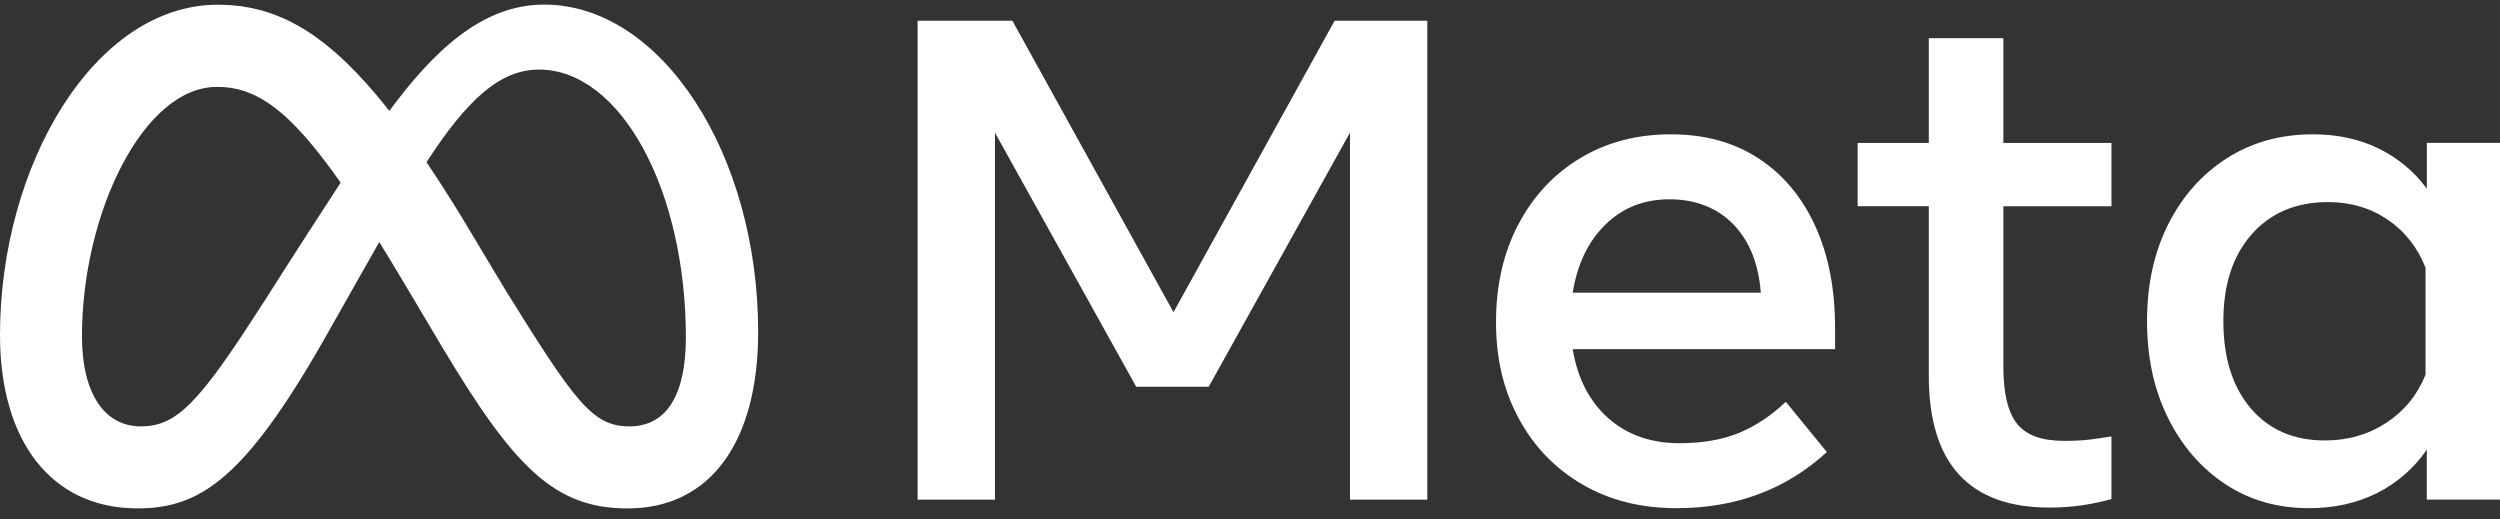
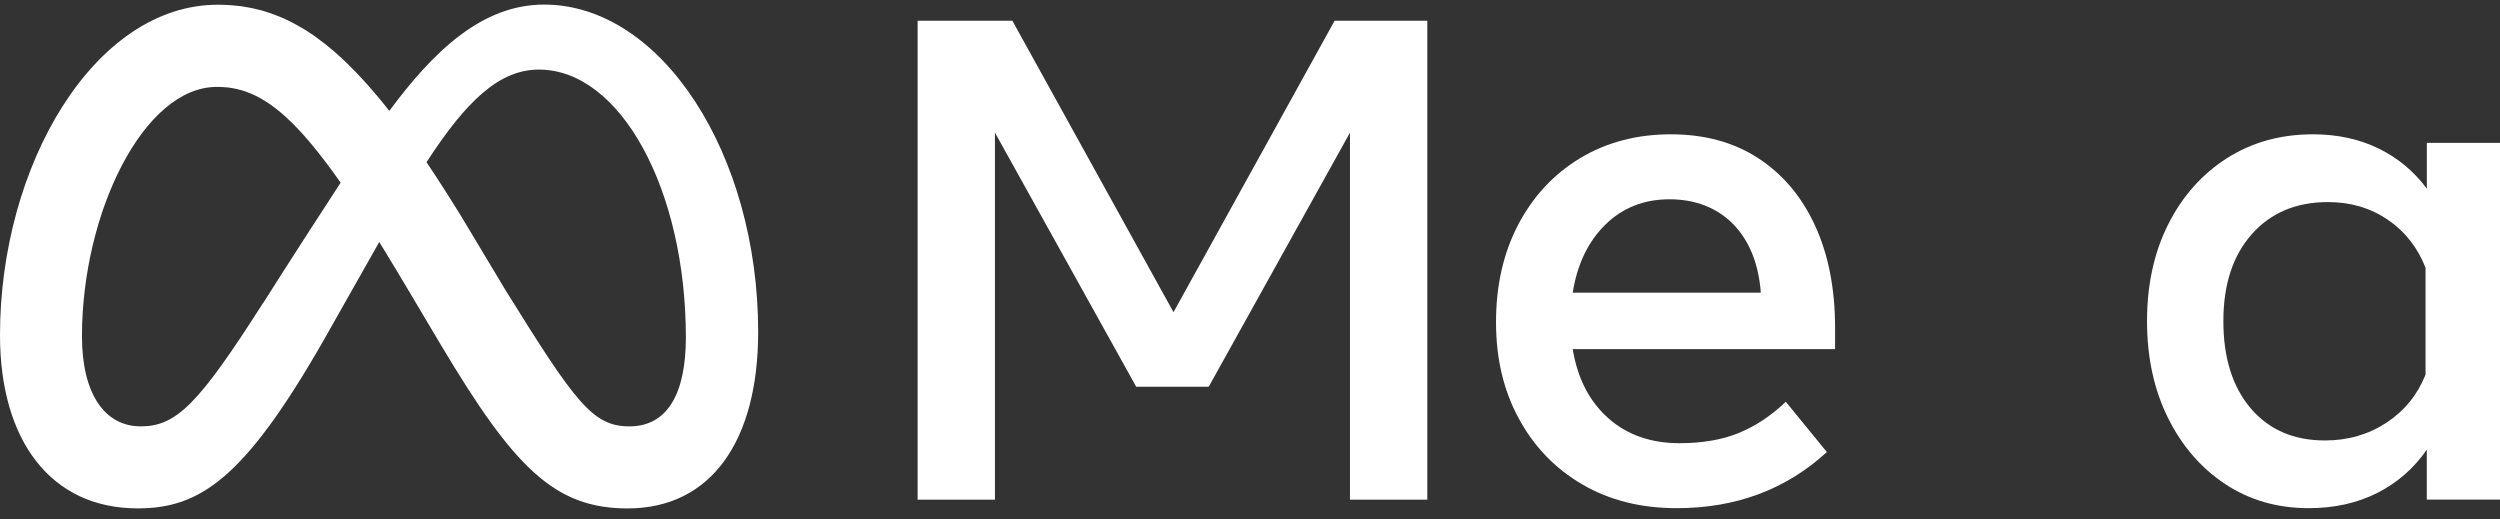
<svg xmlns="http://www.w3.org/2000/svg" width="130" height="27" viewBox="0 0 130 27" fill="none">
  <rect x="0" y="0" width="130" height="27" fill="#333333" stroke="none" />
  <g id="Group 16">
    <path id="Vector" d="M61.022 16.234L52.644 1.079H47.716V25.982H51.737V6.897L59.083 20.111H62.853L70.199 6.897V25.982H74.22V1.079H69.4L61.022 16.234Z" fill="white" />
    <path id="Vector_2" d="M91.448 8.239C90.172 7.403 88.652 6.984 86.884 6.984C85.116 6.984 83.531 7.4 82.161 8.228C80.79 9.059 79.722 10.209 78.949 11.678C78.179 13.148 77.793 14.838 77.793 16.748C77.793 18.657 78.186 20.305 78.978 21.765C79.766 23.224 80.866 24.363 82.278 25.189C83.691 26.014 85.325 26.425 87.188 26.425C90.271 26.425 92.873 25.453 94.997 23.507L92.862 20.892C92.103 21.615 91.29 22.155 90.426 22.511C89.561 22.867 88.529 23.046 87.332 23.046C85.839 23.046 84.602 22.611 83.622 21.738C82.645 20.866 82.03 19.671 81.781 18.154H95.424V17.052C95.424 15.024 95.081 13.258 94.392 11.752C93.703 10.245 92.723 9.074 91.448 8.239ZM81.781 15.22C82.016 13.738 82.585 12.559 83.478 11.681C84.374 10.803 85.485 10.363 86.813 10.363C88.141 10.363 89.278 10.793 90.122 11.652C90.963 12.512 91.445 13.701 91.563 15.218H81.781V15.22Z" fill="white" />
-     <path id="Vector_3" d="M104.174 1.988H100.297V7.432H96.598V10.722H100.297V19.527C100.297 24.104 102.39 26.394 106.577 26.394C107.182 26.394 107.761 26.352 108.311 26.268C108.861 26.184 109.356 26.079 109.796 25.948V22.692C109.369 22.763 108.979 22.82 108.623 22.862C108.267 22.904 107.834 22.925 107.323 22.925C106.173 22.925 105.361 22.629 104.887 22.037C104.413 21.445 104.174 20.455 104.174 19.066V10.725H109.796V7.434H104.174V1.988Z" fill="white" />
    <path id="Vector_4" d="M126.196 7.429V9.813C125.531 8.912 124.695 8.215 123.689 7.723C122.68 7.23 121.543 6.984 120.273 6.984C118.588 6.984 117.098 7.4 115.798 8.228C114.499 9.059 113.482 10.204 112.749 11.66C112.013 13.119 111.646 14.796 111.646 16.695C111.646 18.595 112.008 20.256 112.731 21.72C113.454 23.184 114.447 24.334 115.709 25.17C116.972 26.006 118.421 26.425 120.058 26.425C121.386 26.425 122.573 26.16 123.616 25.634C124.658 25.107 125.518 24.355 126.193 23.384V25.98H130V7.429H126.193H126.196ZM126.125 19.488C125.709 20.531 125.033 21.361 124.098 21.979C123.16 22.595 122.094 22.904 120.896 22.904C119.272 22.904 117.986 22.346 117.037 21.233C116.089 20.117 115.615 18.605 115.615 16.698C115.615 14.791 116.107 13.295 117.092 12.179C118.077 11.066 119.398 10.508 121.059 10.508C122.232 10.508 123.267 10.814 124.163 11.424C125.059 12.035 125.714 12.868 126.128 13.924V19.491L126.125 19.488Z" fill="white" />
-     <path id="Vector_5" d="M28.293 0.238C25.061 0.238 22.535 2.672 20.245 5.766C20.227 5.742 20.209 5.721 20.19 5.698C20.017 5.478 19.845 5.263 19.672 5.058C19.653 5.037 19.638 5.016 19.619 4.996C19.465 4.81 19.31 4.631 19.158 4.458C19.114 4.409 19.072 4.359 19.027 4.312C18.689 3.937 18.357 3.591 18.029 3.274C17.987 3.232 17.945 3.193 17.903 3.154C17.757 3.015 17.607 2.879 17.461 2.75C17.442 2.735 17.424 2.719 17.408 2.703C17.246 2.562 17.086 2.431 16.926 2.302C16.884 2.271 16.845 2.24 16.803 2.208C16.667 2.103 16.531 2.001 16.394 1.904C16.366 1.883 16.339 1.862 16.311 1.844C16.151 1.734 15.994 1.629 15.834 1.532C15.794 1.509 15.758 1.485 15.719 1.464C15.585 1.385 15.454 1.31 15.32 1.239C15.286 1.22 15.252 1.202 15.218 1.184C15.058 1.1 14.901 1.024 14.741 0.953C14.707 0.938 14.673 0.924 14.637 0.909C14.503 0.851 14.369 0.799 14.236 0.749C14.196 0.736 14.157 0.72 14.12 0.707C13.961 0.649 13.798 0.6 13.636 0.552C13.607 0.545 13.578 0.537 13.549 0.529C13.411 0.492 13.272 0.458 13.13 0.429C13.088 0.421 13.046 0.411 13.002 0.403C12.837 0.372 12.672 0.343 12.504 0.319C12.486 0.319 12.465 0.314 12.446 0.314C12.294 0.296 12.143 0.28 11.988 0.269C11.944 0.267 11.899 0.264 11.852 0.262C11.681 0.251 11.509 0.246 11.333 0.246C4.915 0.238 0 8.585 0 17.421C0 22.949 2.675 26.436 7.155 26.436C10.38 26.436 12.698 24.916 16.821 17.709C16.821 17.709 18.54 14.675 19.721 12.585C19.729 12.598 19.737 12.608 19.742 12.622C19.769 12.664 19.795 12.705 19.821 12.747C19.918 12.905 20.017 13.064 20.117 13.229C20.159 13.297 20.198 13.366 20.24 13.434C20.332 13.583 20.421 13.735 20.515 13.887C20.555 13.952 20.594 14.018 20.636 14.086C20.767 14.303 20.898 14.524 21.031 14.749L21.322 15.236L22.965 18C26.729 24.3 28.828 26.438 32.632 26.438C36.996 26.438 39.425 22.904 39.425 17.261C39.422 8.008 34.397 0.238 28.293 0.238ZM13.678 15.758C10.335 20.997 9.18 22.171 7.317 22.171C5.454 22.171 4.262 20.489 4.262 17.492C4.262 11.079 7.461 4.519 11.273 4.519C11.351 4.519 11.43 4.519 11.509 4.524C11.532 4.524 11.553 4.524 11.577 4.527C11.637 4.529 11.695 4.534 11.755 4.54C11.776 4.54 11.797 4.542 11.818 4.545C11.894 4.553 11.97 4.563 12.046 4.576C12.059 4.576 12.069 4.582 12.082 4.584C12.148 4.595 12.211 4.608 12.276 4.621C12.3 4.626 12.323 4.631 12.344 4.637C12.405 4.65 12.462 4.665 12.522 4.684C12.541 4.689 12.556 4.694 12.575 4.697C12.651 4.718 12.724 4.744 12.8 4.77C12.818 4.775 12.837 4.783 12.852 4.791C12.91 4.812 12.97 4.836 13.028 4.859C13.052 4.87 13.073 4.878 13.096 4.888C13.162 4.917 13.227 4.946 13.29 4.977C13.3 4.982 13.311 4.988 13.324 4.993C13.4 5.03 13.473 5.071 13.549 5.113C13.57 5.124 13.591 5.137 13.612 5.15C13.67 5.184 13.727 5.218 13.785 5.255C13.809 5.268 13.83 5.284 13.853 5.297C13.929 5.347 14.005 5.396 14.084 5.451C14.086 5.454 14.092 5.457 14.094 5.459C14.168 5.512 14.241 5.567 14.317 5.624C14.341 5.643 14.364 5.661 14.388 5.679C14.448 5.726 14.508 5.774 14.568 5.826C14.589 5.844 14.61 5.86 14.631 5.878C14.71 5.946 14.789 6.015 14.87 6.088C14.885 6.101 14.899 6.117 14.914 6.13C14.98 6.19 15.048 6.256 15.116 6.321C15.142 6.345 15.166 6.371 15.192 6.394C15.257 6.457 15.323 6.525 15.388 6.594C15.407 6.612 15.425 6.63 15.443 6.651C15.527 6.738 15.608 6.827 15.695 6.921C15.716 6.945 15.737 6.968 15.76 6.992C15.826 7.065 15.894 7.141 15.96 7.22C15.986 7.248 16.012 7.28 16.038 7.311C16.114 7.4 16.193 7.495 16.271 7.589C16.282 7.602 16.295 7.615 16.305 7.631C16.394 7.738 16.483 7.851 16.575 7.966C16.601 7.998 16.628 8.032 16.654 8.066C16.724 8.155 16.793 8.247 16.866 8.341C16.892 8.375 16.918 8.412 16.947 8.446C17.041 8.571 17.136 8.697 17.233 8.828C17.243 8.841 17.251 8.854 17.262 8.867C17.351 8.988 17.44 9.114 17.529 9.24C17.558 9.281 17.589 9.323 17.618 9.365C17.649 9.41 17.681 9.457 17.712 9.501C15.202 13.35 13.683 15.763 13.683 15.763L13.678 15.758ZM32.721 22.171C30.816 22.171 29.907 20.913 26.292 15.097L23.981 11.244C23.355 10.227 22.755 9.292 22.179 8.435C24.262 5.221 25.98 3.618 28.023 3.618C32.27 3.618 35.665 9.868 35.665 17.547C35.665 20.473 34.706 22.173 32.721 22.173V22.171Z" fill="white" />
+     <path id="Vector_5" d="M28.293 0.238C25.061 0.238 22.535 2.672 20.245 5.766C20.227 5.742 20.209 5.721 20.19 5.698C20.017 5.478 19.845 5.263 19.672 5.058C19.653 5.037 19.638 5.016 19.619 4.996C19.465 4.81 19.31 4.631 19.158 4.458C19.114 4.409 19.072 4.359 19.027 4.312C18.689 3.937 18.357 3.591 18.029 3.274C17.987 3.232 17.945 3.193 17.903 3.154C17.757 3.015 17.607 2.879 17.461 2.75C17.442 2.735 17.424 2.719 17.408 2.703C17.246 2.562 17.086 2.431 16.926 2.302C16.884 2.271 16.845 2.24 16.803 2.208C16.667 2.103 16.531 2.001 16.394 1.904C16.366 1.883 16.339 1.862 16.311 1.844C16.151 1.734 15.994 1.629 15.834 1.532C15.794 1.509 15.758 1.485 15.719 1.464C15.585 1.385 15.454 1.31 15.32 1.239C15.286 1.22 15.252 1.202 15.218 1.184C15.058 1.1 14.901 1.024 14.741 0.953C14.707 0.938 14.673 0.924 14.637 0.909C14.503 0.851 14.369 0.799 14.236 0.749C14.196 0.736 14.157 0.72 14.12 0.707C13.961 0.649 13.798 0.6 13.636 0.552C13.607 0.545 13.578 0.537 13.549 0.529C13.411 0.492 13.272 0.458 13.13 0.429C13.088 0.421 13.046 0.411 13.002 0.403C12.837 0.372 12.672 0.343 12.504 0.319C12.486 0.319 12.465 0.314 12.446 0.314C12.294 0.296 12.143 0.28 11.988 0.269C11.944 0.267 11.899 0.264 11.852 0.262C11.681 0.251 11.509 0.246 11.333 0.246C4.915 0.238 0 8.585 0 17.421C0 22.949 2.675 26.436 7.155 26.436C10.38 26.436 12.698 24.916 16.821 17.709C16.821 17.709 18.54 14.675 19.721 12.585C19.729 12.598 19.737 12.608 19.742 12.622C19.769 12.664 19.795 12.705 19.821 12.747C19.918 12.905 20.017 13.064 20.117 13.229C20.159 13.297 20.198 13.366 20.24 13.434C20.332 13.583 20.421 13.735 20.515 13.887C20.555 13.952 20.594 14.018 20.636 14.086C20.767 14.303 20.898 14.524 21.031 14.749L21.322 15.236L22.965 18C26.729 24.3 28.828 26.438 32.632 26.438C36.996 26.438 39.425 22.904 39.425 17.261C39.422 8.008 34.397 0.238 28.293 0.238ZM13.678 15.758C10.335 20.997 9.18 22.171 7.317 22.171C5.454 22.171 4.262 20.489 4.262 17.492C4.262 11.079 7.461 4.519 11.273 4.519C11.351 4.519 11.43 4.519 11.509 4.524C11.532 4.524 11.553 4.524 11.577 4.527C11.637 4.529 11.695 4.534 11.755 4.54C11.776 4.54 11.797 4.542 11.818 4.545C11.894 4.553 11.97 4.563 12.046 4.576C12.059 4.576 12.069 4.582 12.082 4.584C12.148 4.595 12.211 4.608 12.276 4.621C12.3 4.626 12.323 4.631 12.344 4.637C12.405 4.65 12.462 4.665 12.522 4.684C12.541 4.689 12.556 4.694 12.575 4.697C12.651 4.718 12.724 4.744 12.8 4.77C12.818 4.775 12.837 4.783 12.852 4.791C12.91 4.812 12.97 4.836 13.028 4.859C13.052 4.87 13.073 4.878 13.096 4.888C13.162 4.917 13.227 4.946 13.29 4.977C13.3 4.982 13.311 4.988 13.324 4.993C13.4 5.03 13.473 5.071 13.549 5.113C13.57 5.124 13.591 5.137 13.612 5.15C13.67 5.184 13.727 5.218 13.785 5.255C13.809 5.268 13.83 5.284 13.853 5.297C13.929 5.347 14.005 5.396 14.084 5.451C14.086 5.454 14.092 5.457 14.094 5.459C14.168 5.512 14.241 5.567 14.317 5.624C14.341 5.643 14.364 5.661 14.388 5.679C14.448 5.726 14.508 5.774 14.568 5.826C14.589 5.844 14.61 5.86 14.631 5.878C14.71 5.946 14.789 6.015 14.87 6.088C14.885 6.101 14.899 6.117 14.914 6.13C14.98 6.19 15.048 6.256 15.116 6.321C15.142 6.345 15.166 6.371 15.192 6.394C15.257 6.457 15.323 6.525 15.388 6.594C15.407 6.612 15.425 6.63 15.443 6.651C15.527 6.738 15.608 6.827 15.695 6.921C15.716 6.945 15.737 6.968 15.76 6.992C15.826 7.065 15.894 7.141 15.96 7.22C15.986 7.248 16.012 7.28 16.038 7.311C16.114 7.4 16.193 7.495 16.271 7.589C16.282 7.602 16.295 7.615 16.305 7.631C16.394 7.738 16.483 7.851 16.575 7.966C16.601 7.998 16.628 8.032 16.654 8.066C16.724 8.155 16.793 8.247 16.866 8.341C16.892 8.375 16.918 8.412 16.947 8.446C17.041 8.571 17.136 8.697 17.233 8.828C17.351 8.988 17.44 9.114 17.529 9.24C17.558 9.281 17.589 9.323 17.618 9.365C17.649 9.41 17.681 9.457 17.712 9.501C15.202 13.35 13.683 15.763 13.683 15.763L13.678 15.758ZM32.721 22.171C30.816 22.171 29.907 20.913 26.292 15.097L23.981 11.244C23.355 10.227 22.755 9.292 22.179 8.435C24.262 5.221 25.98 3.618 28.023 3.618C32.27 3.618 35.665 9.868 35.665 17.547C35.665 20.473 34.706 22.173 32.721 22.173V22.171Z" fill="white" />
  </g>
</svg>